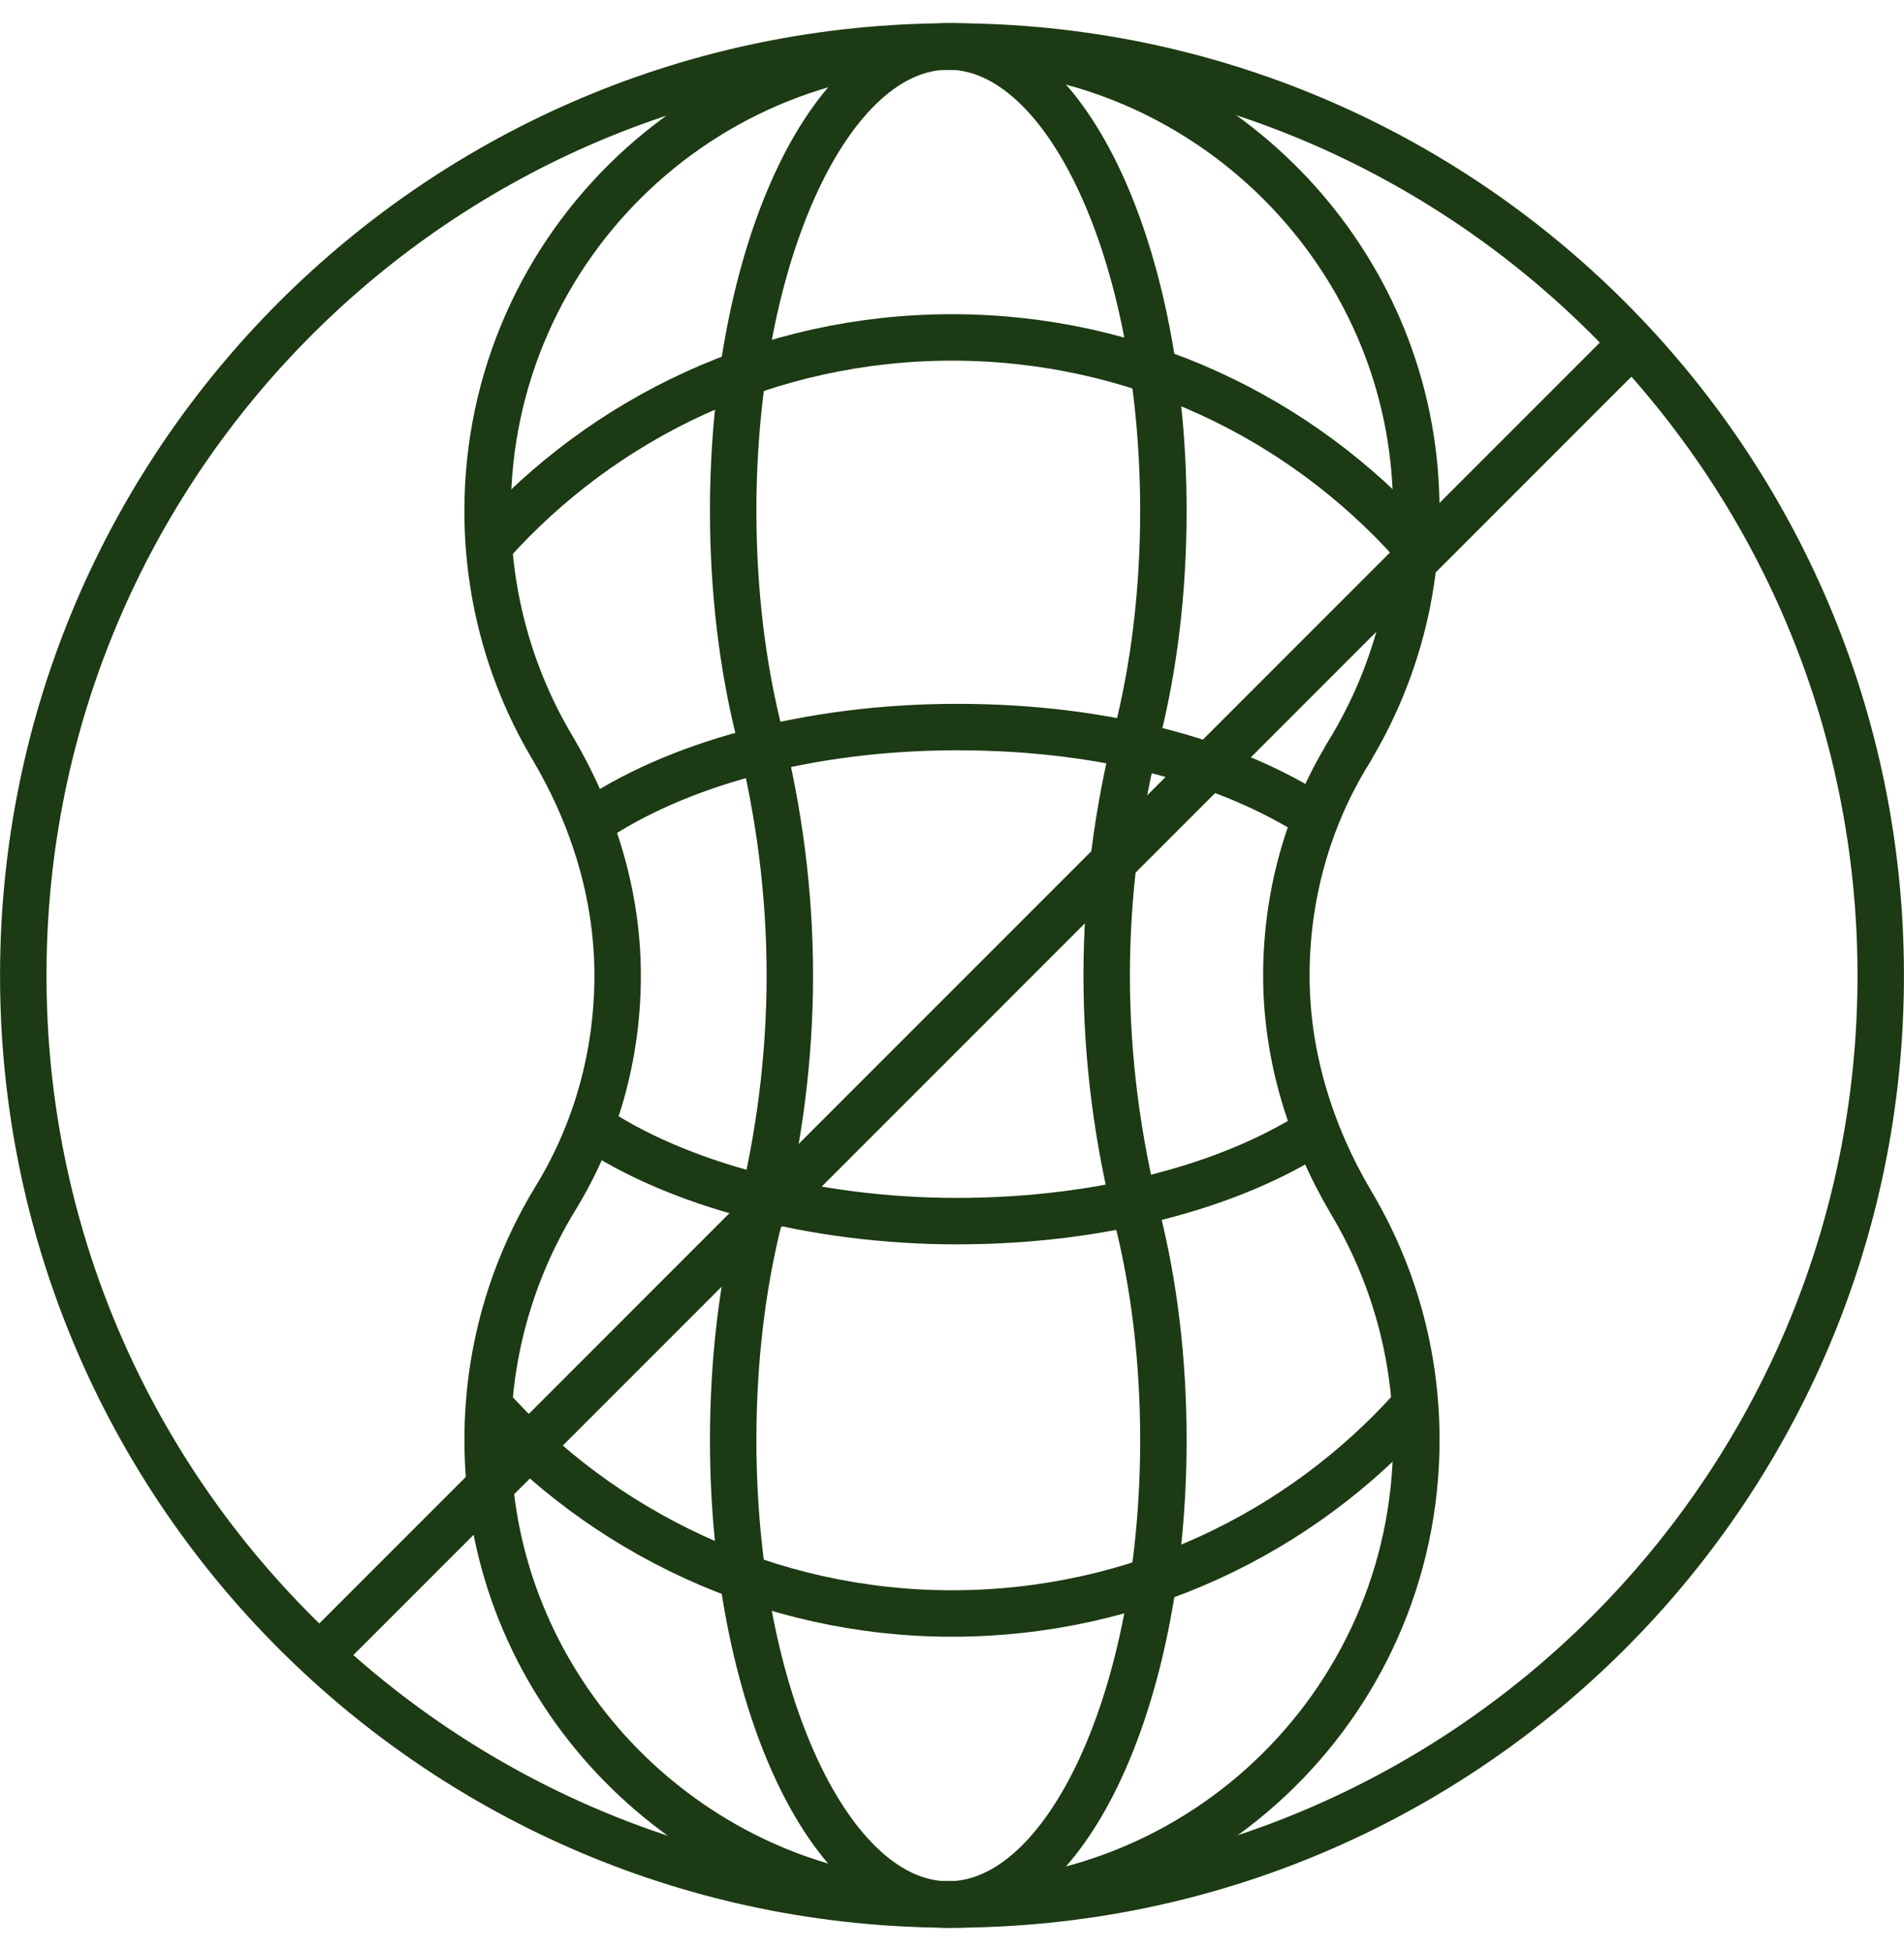
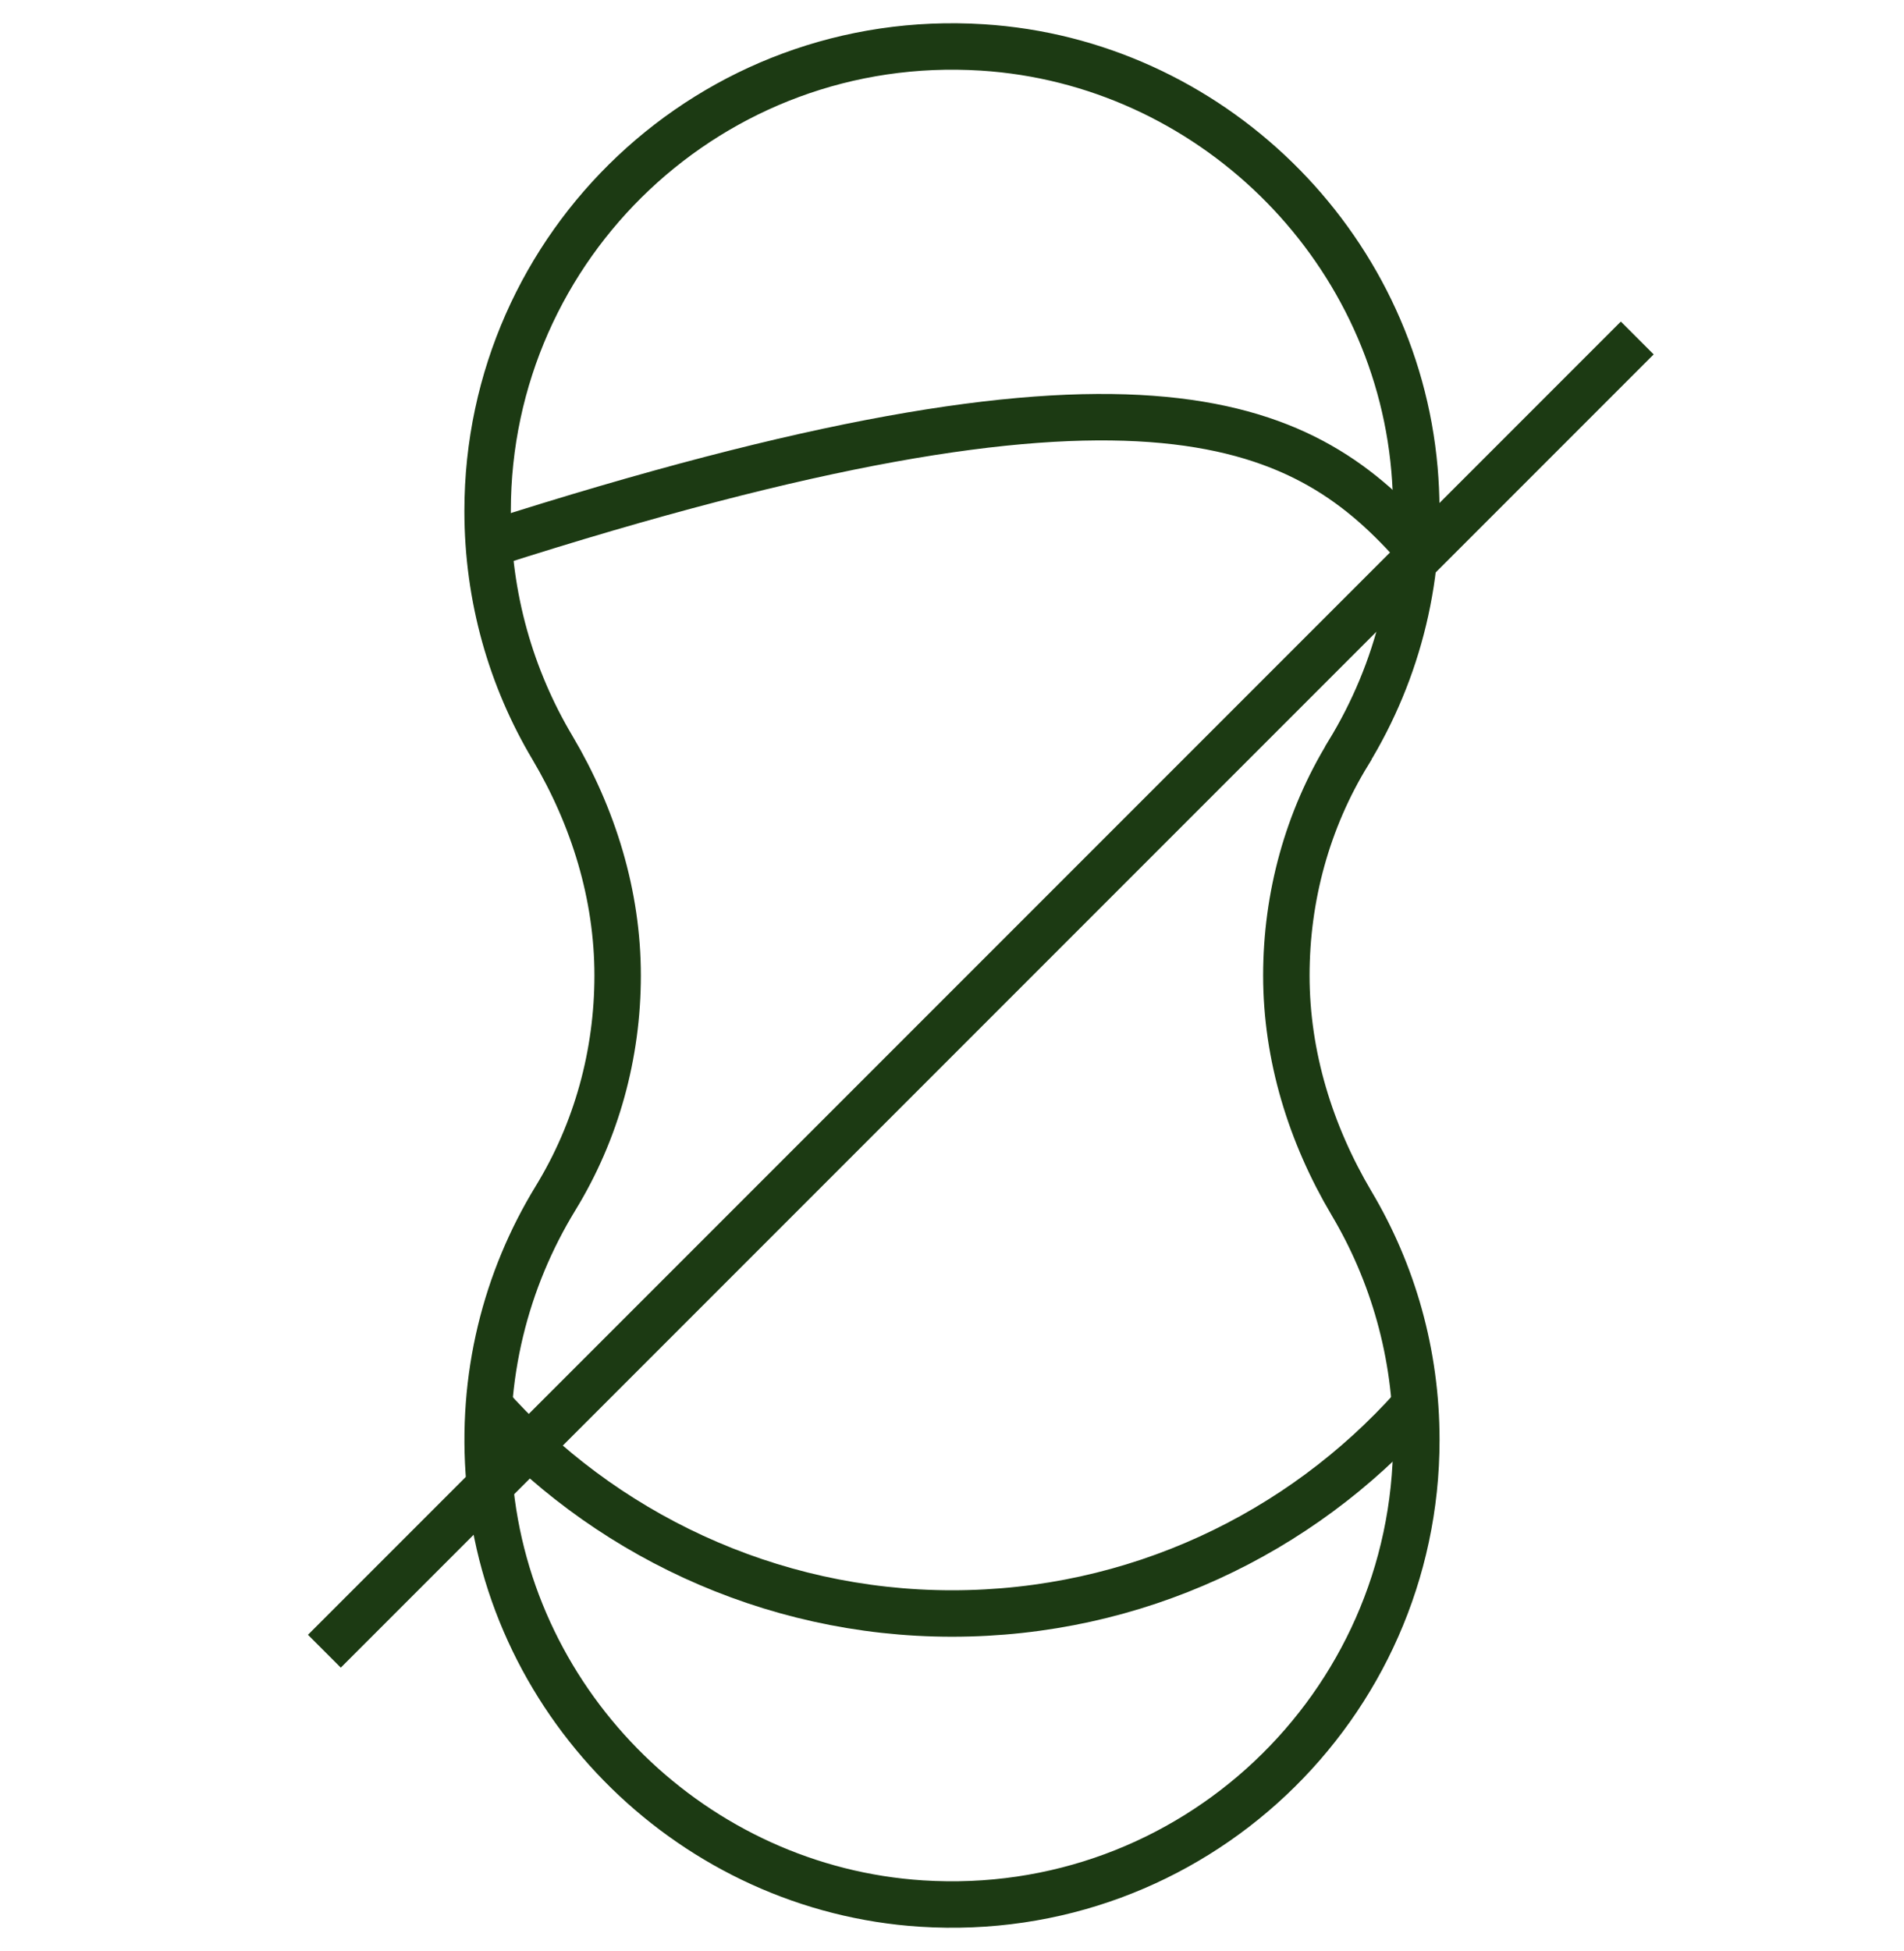
<svg xmlns="http://www.w3.org/2000/svg" width="41" height="42" viewBox="0 0 41 42" fill="none">
  <g id="nut-free">
-     <path id="Outline" d="M20.5 40.999C31.545 40.999 40.499 32.045 40.499 21C40.499 9.954 31.545 1 20.5 1C9.455 1 0.501 9.954 0.501 21C0.501 32.045 9.455 40.999 20.5 40.999Z" stroke="#1C3A13" stroke-miterlimit="10" />
    <path id="Vector" d="M35.256 7.276L6.985 35.547" stroke="#1C3A13" stroke-miterlimit="10" />
    <path id="Vector_2" d="M29.035 16.208C30.107 14.456 30.655 12.352 30.459 10.104C30.035 5.232 26.032 1.329 21.152 1.021C15.336 0.653 10.5 5.26 10.5 11C10.5 12.864 11.008 14.604 11.896 16.096C12.78 17.588 13.3 19.268 13.3 21C13.3 22.688 12.848 24.348 11.964 25.792C10.892 27.544 10.344 29.647 10.54 31.891C10.964 36.763 14.964 40.667 19.844 40.979C25.664 41.351 30.499 36.739 30.499 30.999C30.499 29.136 29.991 27.395 29.104 25.904C28.22 24.412 27.7 22.732 27.7 21C27.7 19.312 28.151 17.652 29.035 16.212V16.208Z" stroke="#1C3A13" stroke-miterlimit="10" />
-     <path id="Vector_3" d="M23.831 21C23.831 19.22 24.064 17.46 24.488 15.788C24.848 14.368 25.052 12.736 25.052 11C25.052 5.477 22.98 1.001 20.42 1.001C17.86 1.001 15.788 5.477 15.788 11C15.788 12.736 15.992 14.364 16.352 15.788C16.776 17.46 17.008 19.22 17.008 21C17.008 22.78 16.776 24.54 16.352 26.212C15.992 27.632 15.788 29.264 15.788 31C15.788 36.523 17.86 40.999 20.42 40.999C22.98 40.999 25.052 36.523 25.052 31C25.052 29.264 24.848 27.636 24.488 26.212C24.064 24.54 23.831 22.78 23.831 21Z" stroke="#1C3A13" stroke-miterlimit="10" />
-     <path id="Vector_4" d="M10.564 11.708C13.004 8.98 16.552 7.264 20.5 7.264C24.448 7.264 27.995 8.98 30.439 11.708" stroke="#1C3A13" stroke-miterlimit="10" />
+     <path id="Vector_4" d="M10.564 11.708C24.448 7.264 27.995 8.98 30.439 11.708" stroke="#1C3A13" stroke-miterlimit="10" />
    <path id="Vector_5" d="M30.436 30.291C27.996 33.019 24.448 34.735 20.5 34.735C16.552 34.735 12.94 32.987 10.496 30.219" stroke="#1C3A13" stroke-miterlimit="10" />
-     <path id="Vector_6" d="M12.685 17.728C14.513 16.464 17.385 15.652 20.609 15.652C23.833 15.652 26.509 16.412 28.34 17.6" stroke="#1C3A13" stroke-miterlimit="10" />
-     <path id="Vector_7" d="M28.34 24.344C26.508 25.532 23.724 26.288 20.608 26.288C17.492 26.288 14.548 25.483 12.716 24.236" stroke="#1C3A13" stroke-miterlimit="10" />
  </g>
</svg>